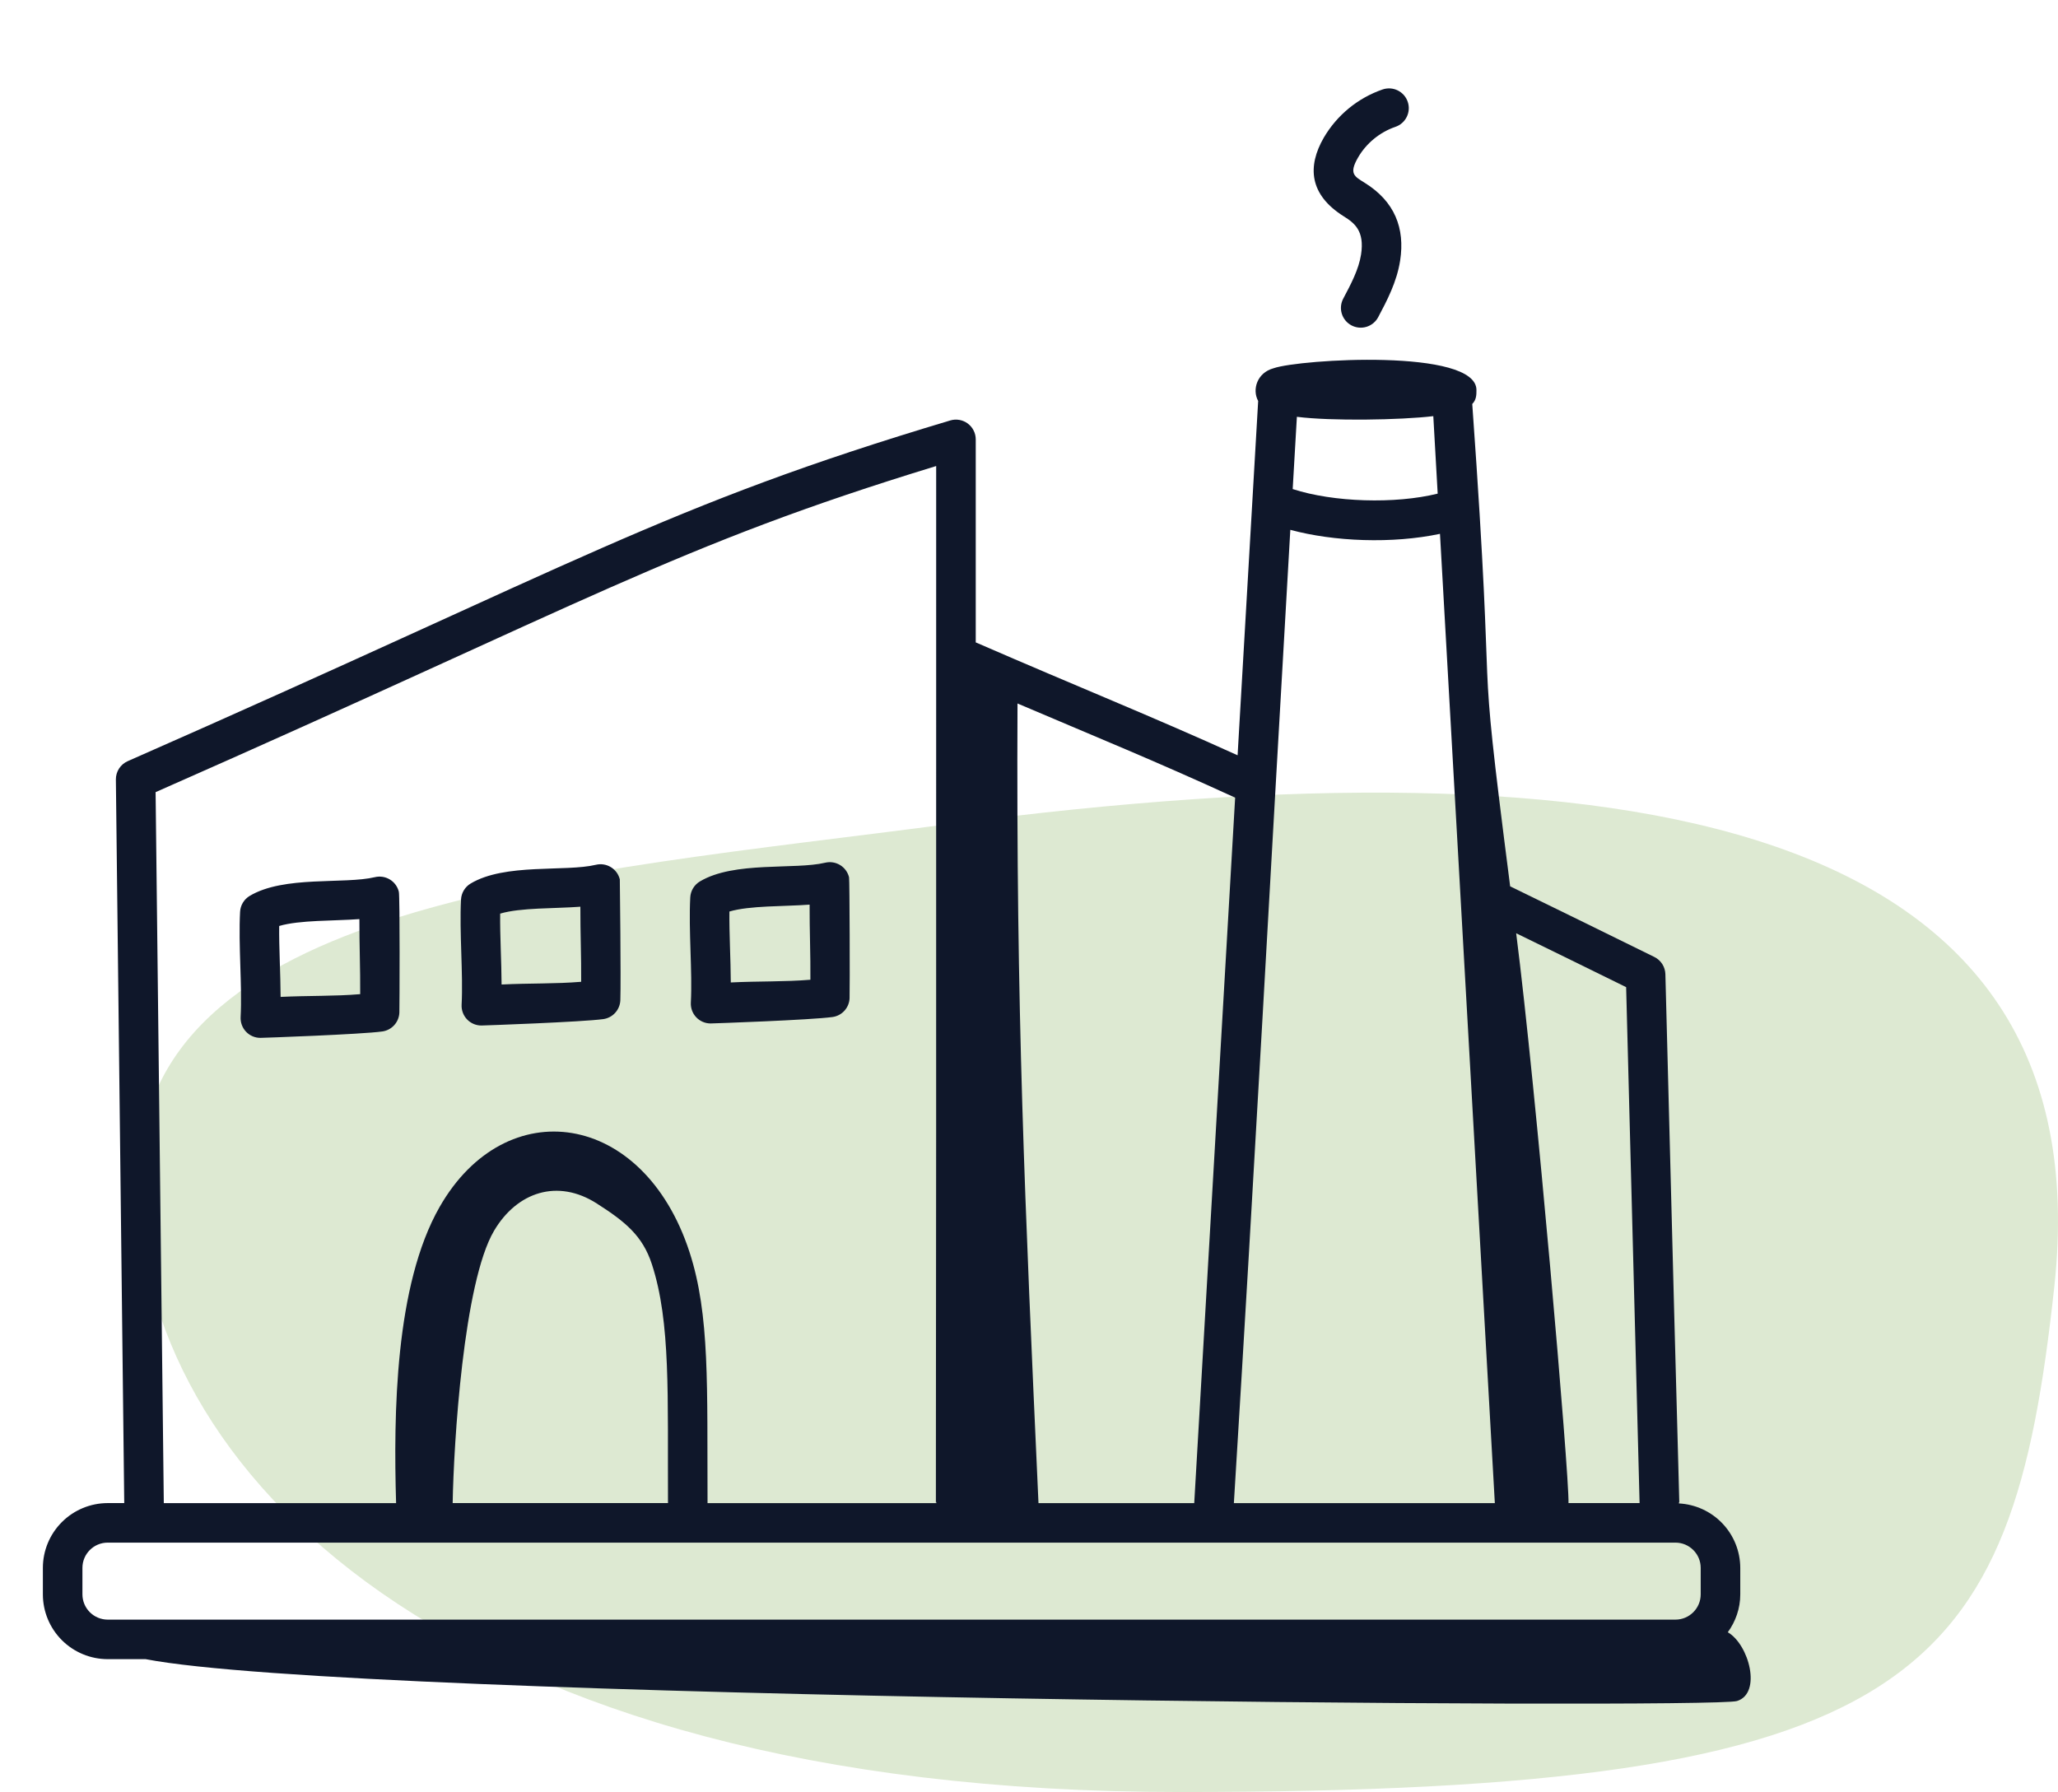
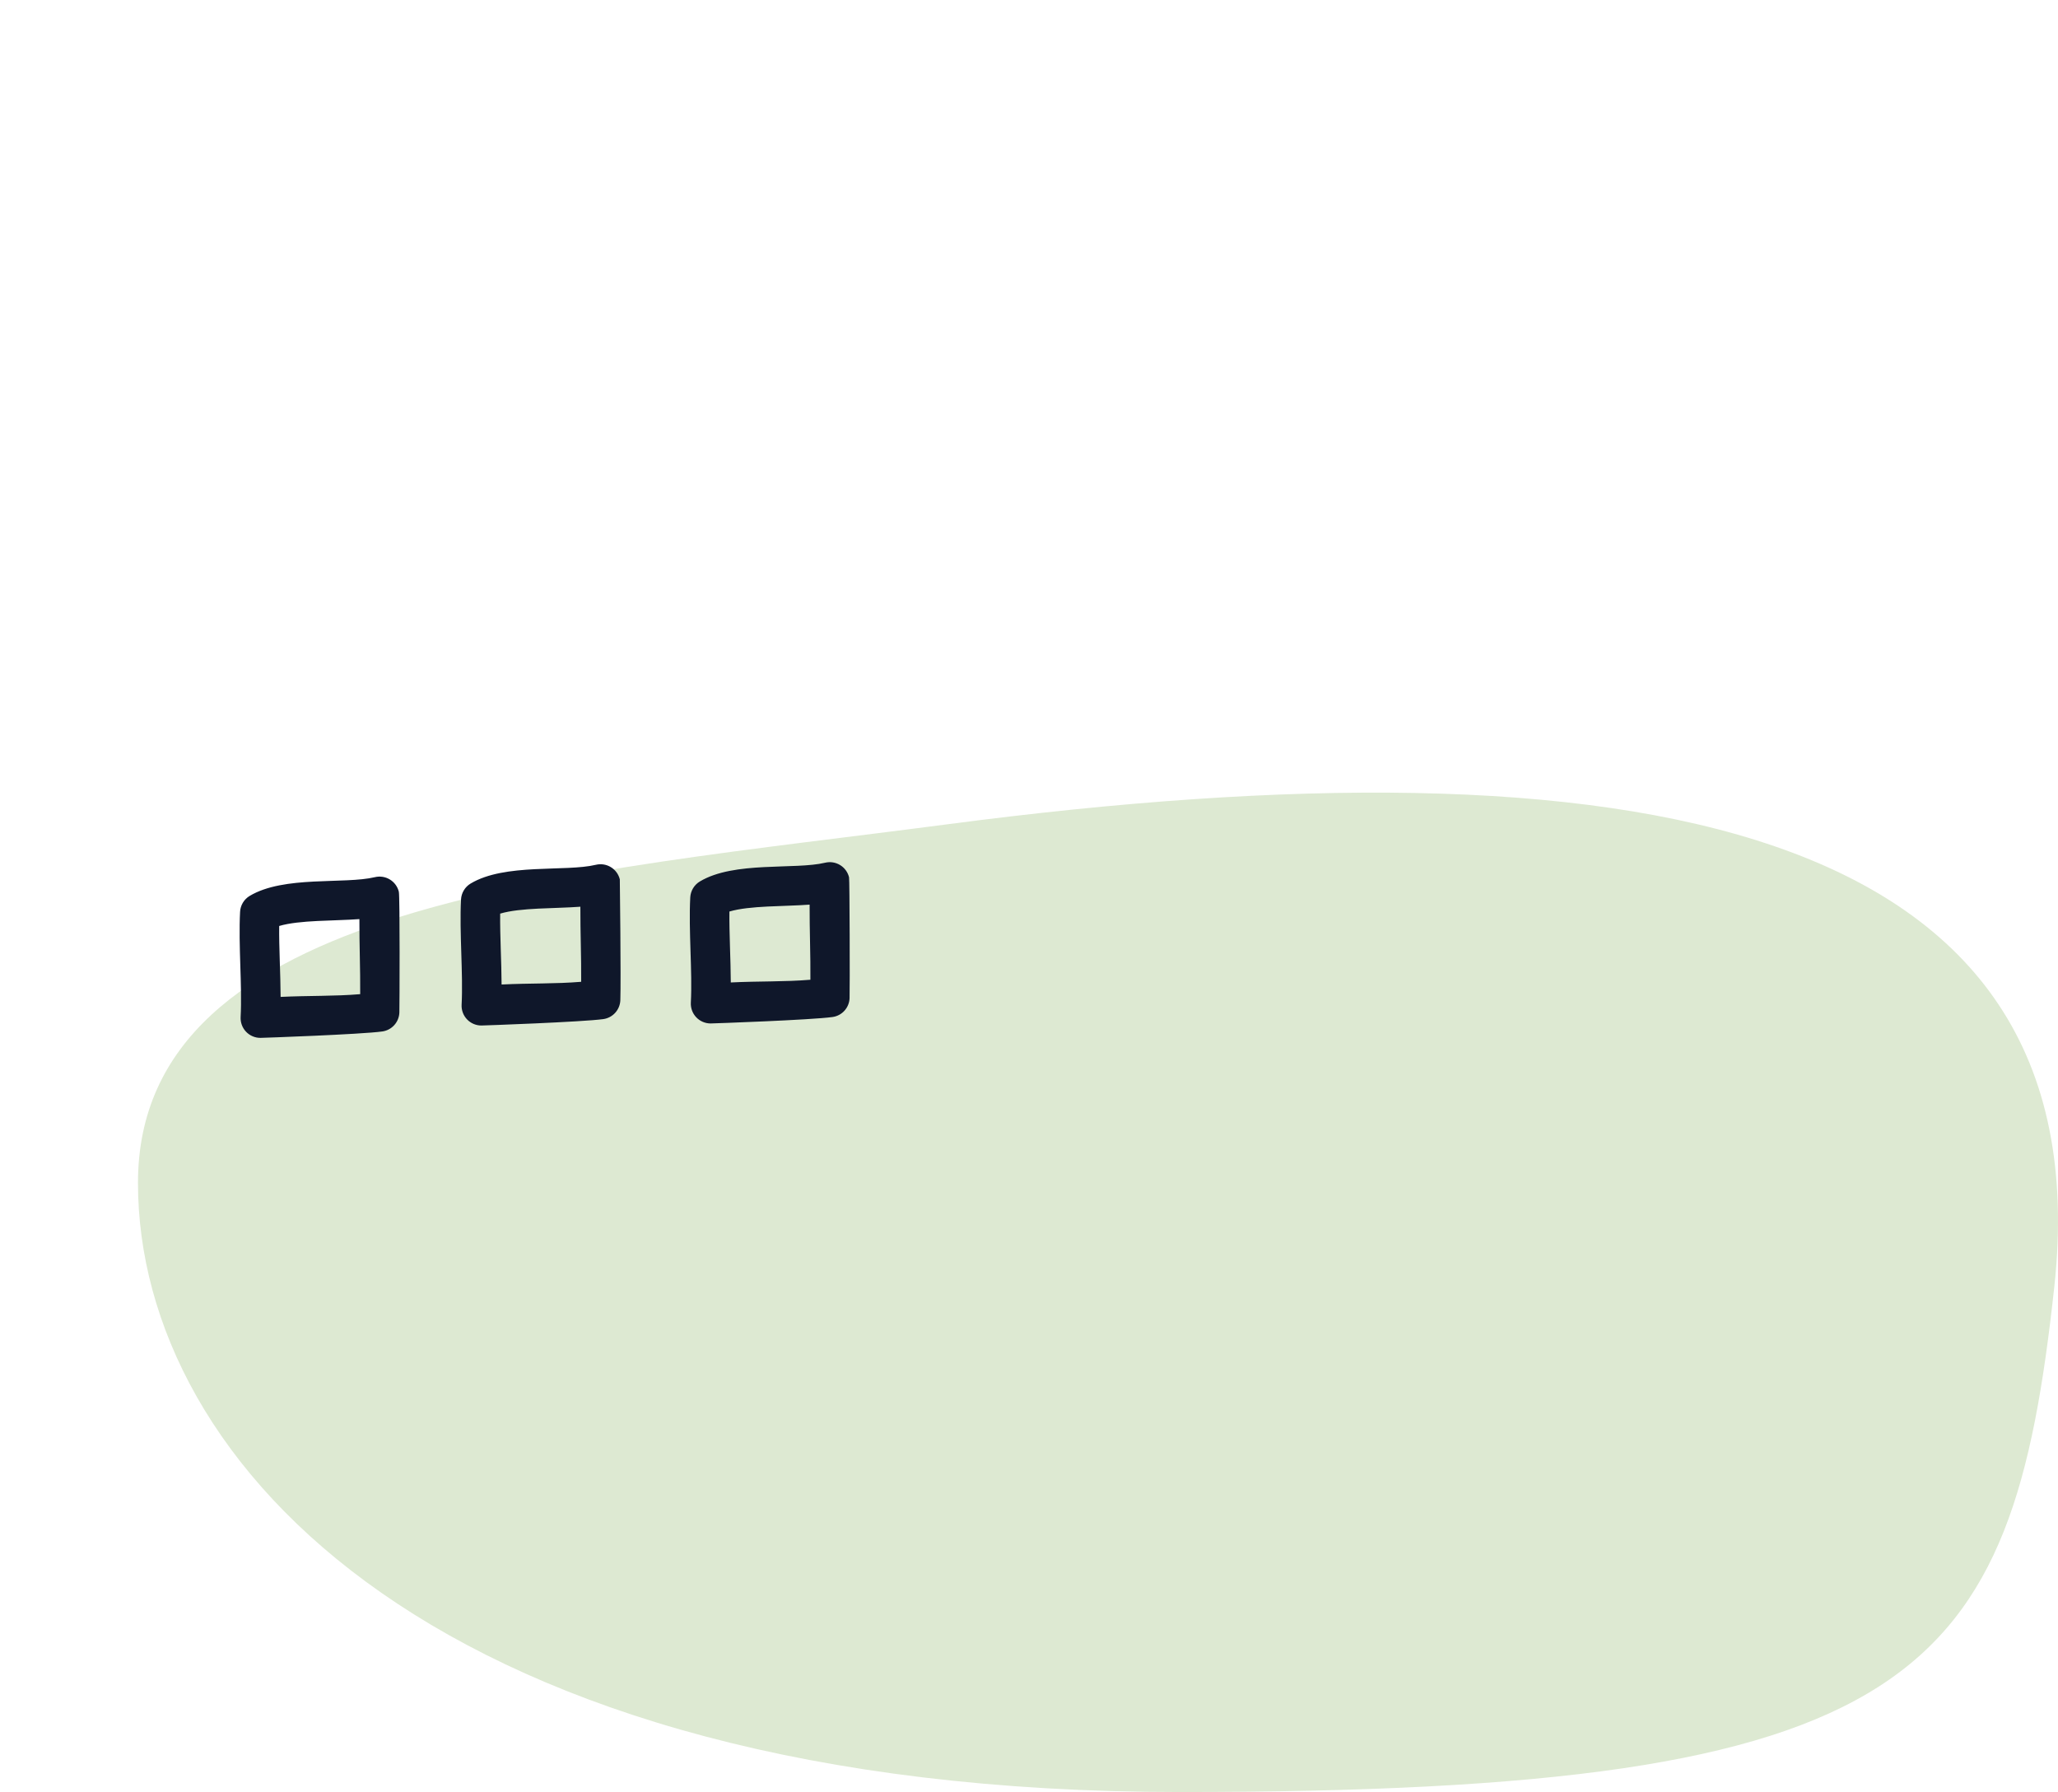
<svg xmlns="http://www.w3.org/2000/svg" width="209" height="182" viewBox="0 0 209 182" fill="none">
  <path d="M208.626 130.663C204.304 170.577 194.964 182 119.847 182C44.73 182 14.012 148.727 14.012 120.132C14.012 91.537 57.708 88.776 96.231 83.713C165.526 74.606 213.762 83.239 208.626 130.663Z" fill="#DDE9D2" />
  <path d="M24.437 103.293C24.423 103.565 24.464 103.838 24.558 104.094C24.653 104.35 24.798 104.584 24.986 104.782C25.174 104.98 25.401 105.138 25.652 105.245C25.903 105.353 26.173 105.408 26.446 105.407C26.714 105.407 36.678 105.054 38.821 104.757C39.29 104.692 39.72 104.464 40.038 104.114C40.355 103.764 40.539 103.313 40.557 102.841C40.576 102.351 40.619 91.043 40.504 90.566C40.378 90.049 40.052 89.603 39.598 89.325C39.144 89.047 38.597 88.96 38.079 89.084C34.964 89.828 28.835 88.902 25.351 90.992C25.069 91.162 24.834 91.397 24.665 91.678C24.496 91.96 24.398 92.278 24.381 92.606C24.201 96 24.606 100.162 24.437 103.293ZM36.499 93.345C36.488 95.962 36.598 98.368 36.579 100.967C33.989 101.189 31.313 101.109 28.498 101.246C28.487 98.874 28.327 96.23 28.353 94.043C30.427 93.43 33.893 93.54 36.499 93.345ZM46.879 102.038C46.864 102.31 46.905 102.583 47 102.839C47.094 103.095 47.24 103.329 47.428 103.527C47.616 103.725 47.842 103.882 48.093 103.99C48.344 104.097 48.614 104.153 48.888 104.152C49.155 104.152 59.12 103.796 61.263 103.502C61.732 103.437 62.163 103.209 62.48 102.858C62.797 102.507 62.981 102.055 62.998 101.583C63.071 99.551 62.95 89.332 62.945 89.308C62.819 88.792 62.493 88.346 62.038 88.069C61.584 87.791 61.038 87.705 60.521 87.828C57.411 88.57 51.272 87.644 47.792 89.734C47.51 89.903 47.274 90.138 47.105 90.42C46.935 90.701 46.837 91.02 46.82 91.348C46.643 94.683 47.047 98.901 46.879 102.038ZM58.94 92.087C58.93 94.704 59.039 97.113 59.021 99.712C56.42 99.931 53.779 99.846 50.939 99.988C50.929 97.675 50.768 95.063 50.795 92.788C52.857 92.172 56.323 92.285 58.94 92.087ZM70.158 101.829C70.144 102.101 70.185 102.374 70.279 102.629C70.373 102.885 70.519 103.119 70.707 103.317C70.894 103.515 71.12 103.673 71.371 103.78C71.622 103.888 71.892 103.943 72.165 103.943C72.433 103.943 82.397 103.59 84.545 103.29C85.013 103.225 85.444 102.998 85.76 102.647C86.077 102.297 86.261 101.846 86.278 101.374C86.313 100.397 86.286 89.357 86.225 89.1C86.1 88.583 85.774 88.136 85.32 87.858C84.867 87.581 84.321 87.494 83.803 87.617C80.712 88.356 74.554 87.435 71.074 89.523C70.792 89.691 70.556 89.927 70.386 90.208C70.216 90.49 70.118 90.808 70.099 91.136C69.92 94.544 70.327 98.684 70.158 101.829ZM82.22 91.875C82.209 94.426 82.322 97.052 82.3 99.503C79.705 99.723 77.061 99.637 74.216 99.779C74.206 97.413 74.048 94.763 74.075 92.576C76.137 91.963 79.633 92.071 82.22 91.875Z" fill="#0F172A" />
-   <path d="M10.938 168.505H14.789C36.057 172.63 173.698 173.572 176.395 172.758C178.94 171.987 177.627 167.02 175.466 165.773C176.253 164.689 176.733 163.364 176.733 161.926V159.234C176.729 157.554 176.081 155.939 174.922 154.722C173.763 153.505 172.181 152.778 170.502 152.69C170.566 151.389 170.727 161.308 169.128 98.938C169.118 98.573 169.008 98.217 168.811 97.909C168.613 97.602 168.336 97.353 168.008 97.191C162.528 94.493 157.714 92.132 153.364 90.018C149.711 61.586 152.081 76.935 149.515 41.03C149.936 40.597 149.941 40.11 149.941 39.612C149.941 35.361 131.994 36.475 129.343 37.398C127.655 37.853 127.141 39.572 127.773 40.722L125.684 76.708C117.067 72.795 109.583 69.802 99.091 65.242V44.625C99.091 44.312 99.018 44.003 98.877 43.724C98.737 43.444 98.533 43.201 98.282 43.014C98.031 42.827 97.739 42.701 97.431 42.647C97.123 42.592 96.806 42.611 96.506 42.7C67.394 51.407 59.016 57.049 12.965 77.307C12.605 77.466 12.3 77.728 12.087 78.059C11.874 78.39 11.763 78.776 11.768 79.17L12.617 152.655H10.938C9.192 152.657 7.518 153.35 6.284 154.584C5.049 155.817 4.355 157.49 4.354 159.234V161.926C4.355 163.671 5.049 165.343 6.284 166.577C7.518 167.81 9.192 168.504 10.938 168.505ZM165.142 100.255L166.508 152.652H159.289C159.375 149.789 155.973 110.437 153.975 94.782C157.388 96.447 161.073 98.251 165.142 100.255ZM131.705 42.331C135.174 42.775 142.232 42.663 145.559 42.264L146.004 50.133C141.672 51.206 135.412 51.011 131.279 49.67L131.705 42.331ZM131.041 53.81C135.469 55.01 141.402 55.242 146.237 54.217L151.808 152.658H125.306C127.492 117.253 128.922 90.339 131.038 53.81H131.041ZM103.333 71.446C111.755 75.037 117.109 77.195 125.435 81.011L121.28 152.658H105.463C104.065 121.683 103.186 102.774 103.333 71.446ZM95.073 47.331C95.099 169.124 94.971 150.798 95.099 152.658H71.854C71.801 140.801 72.109 133.561 70.02 127.151C65.345 112.819 51.382 110.811 44.648 122.574C40.105 130.521 39.96 143.603 40.225 152.658H16.635L15.802 80.452C59.967 60.989 68.506 55.454 95.073 47.331ZM67.837 152.655H45.971C46.075 146.606 47.075 130.232 50.176 124.994C52.502 121.059 56.627 119.678 60.61 122.229C63.476 124.062 65.254 125.489 66.2 128.39C68.129 134.305 67.788 141.746 67.837 152.655ZM8.371 159.234C8.371 157.818 9.523 156.67 10.938 156.67H170.149C171.563 156.67 172.715 157.821 172.715 159.234V161.926C172.715 163.34 171.563 164.491 170.149 164.491H10.938C10.257 164.49 9.605 164.219 9.124 163.739C8.643 163.258 8.372 162.606 8.371 161.926V159.234ZM141.707 12.884C141.957 12.8 142.187 12.666 142.386 12.492C142.584 12.319 142.746 12.107 142.862 11.871C142.979 11.634 143.048 11.377 143.065 11.114C143.082 10.851 143.047 10.587 142.962 10.338C142.877 10.088 142.744 9.858 142.57 9.66C142.396 9.462 142.184 9.3 141.948 9.183C141.711 9.067 141.454 8.998 141.19 8.981C140.927 8.964 140.663 8.999 140.413 9.084C137.902 9.951 135.783 11.686 134.44 13.976C132.744 16.913 132.961 19.774 136.47 21.974C137.558 22.654 138.592 23.449 138.222 25.847C137.989 27.356 137.188 28.871 136.411 30.332C136.162 30.803 136.11 31.353 136.267 31.862C136.424 32.371 136.776 32.797 137.247 33.046C137.718 33.295 138.269 33.347 138.778 33.191C139.288 33.034 139.714 32.682 139.963 32.211C140.85 30.536 141.857 28.636 142.192 26.457C142.698 23.17 141.632 20.456 138.603 18.572C137.55 17.911 136.955 17.657 137.922 15.987C138.753 14.549 140.135 13.42 141.707 12.884Z" fill="#0F172A" />
</svg>